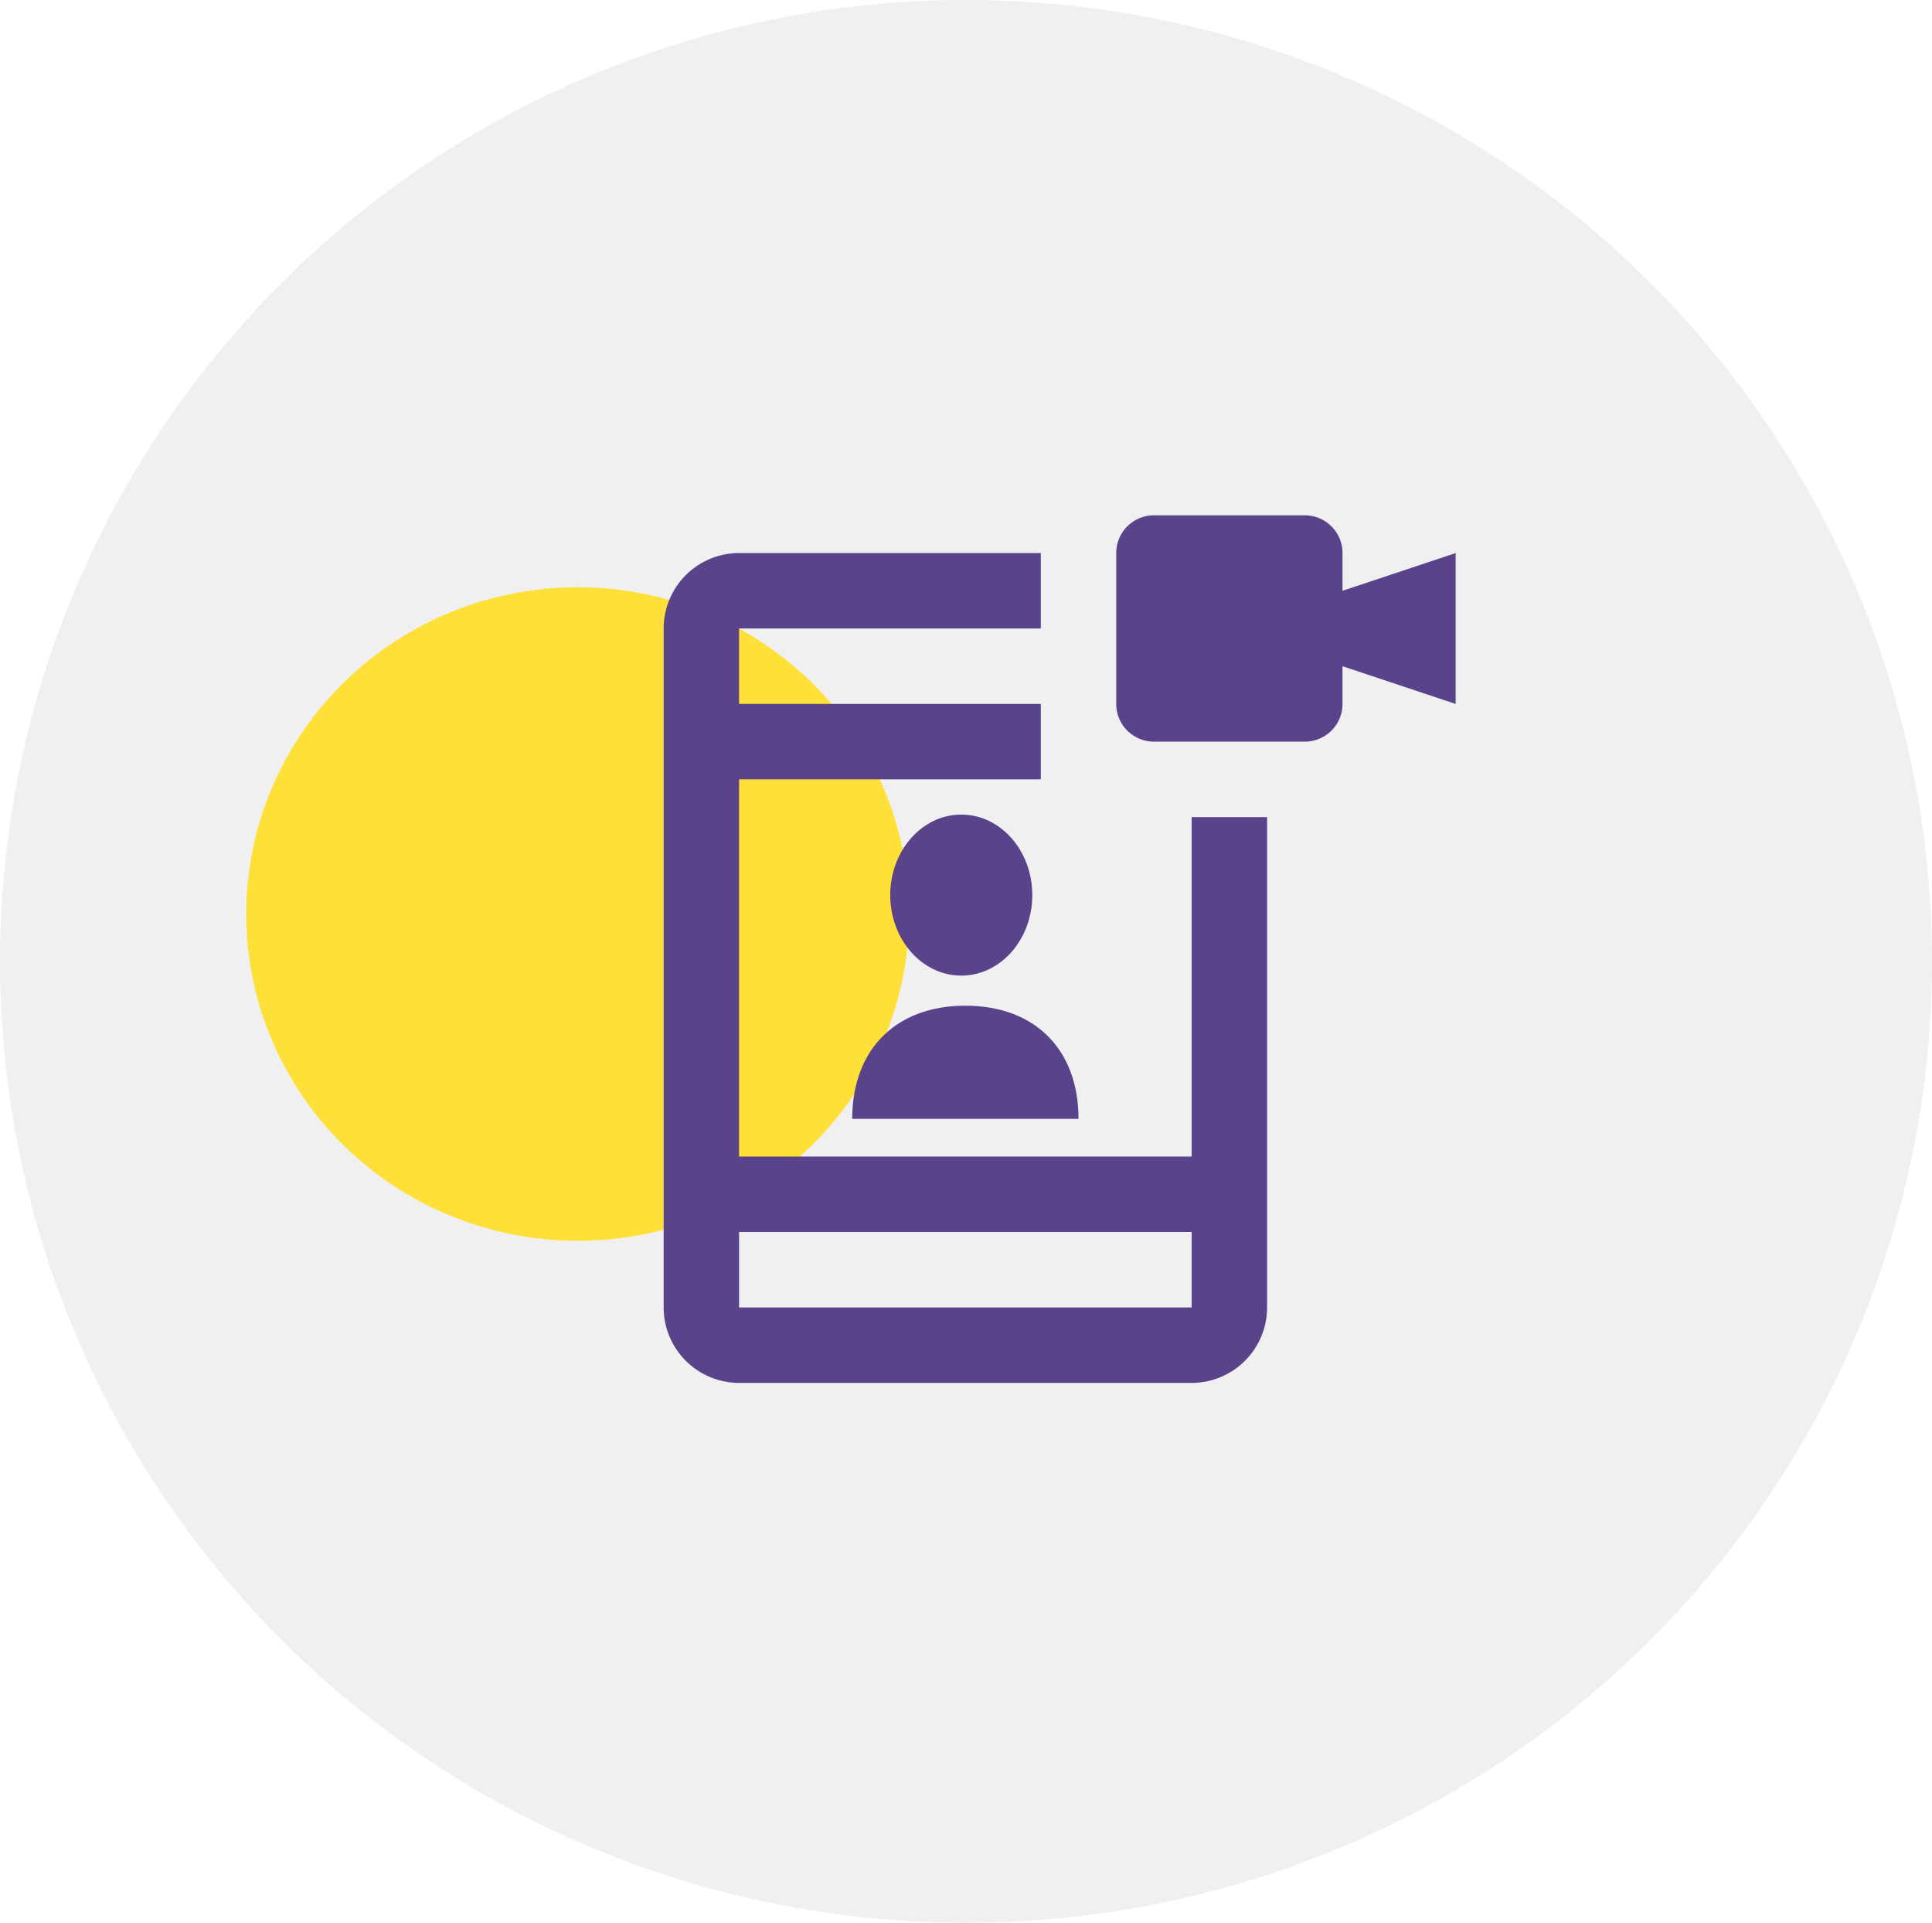
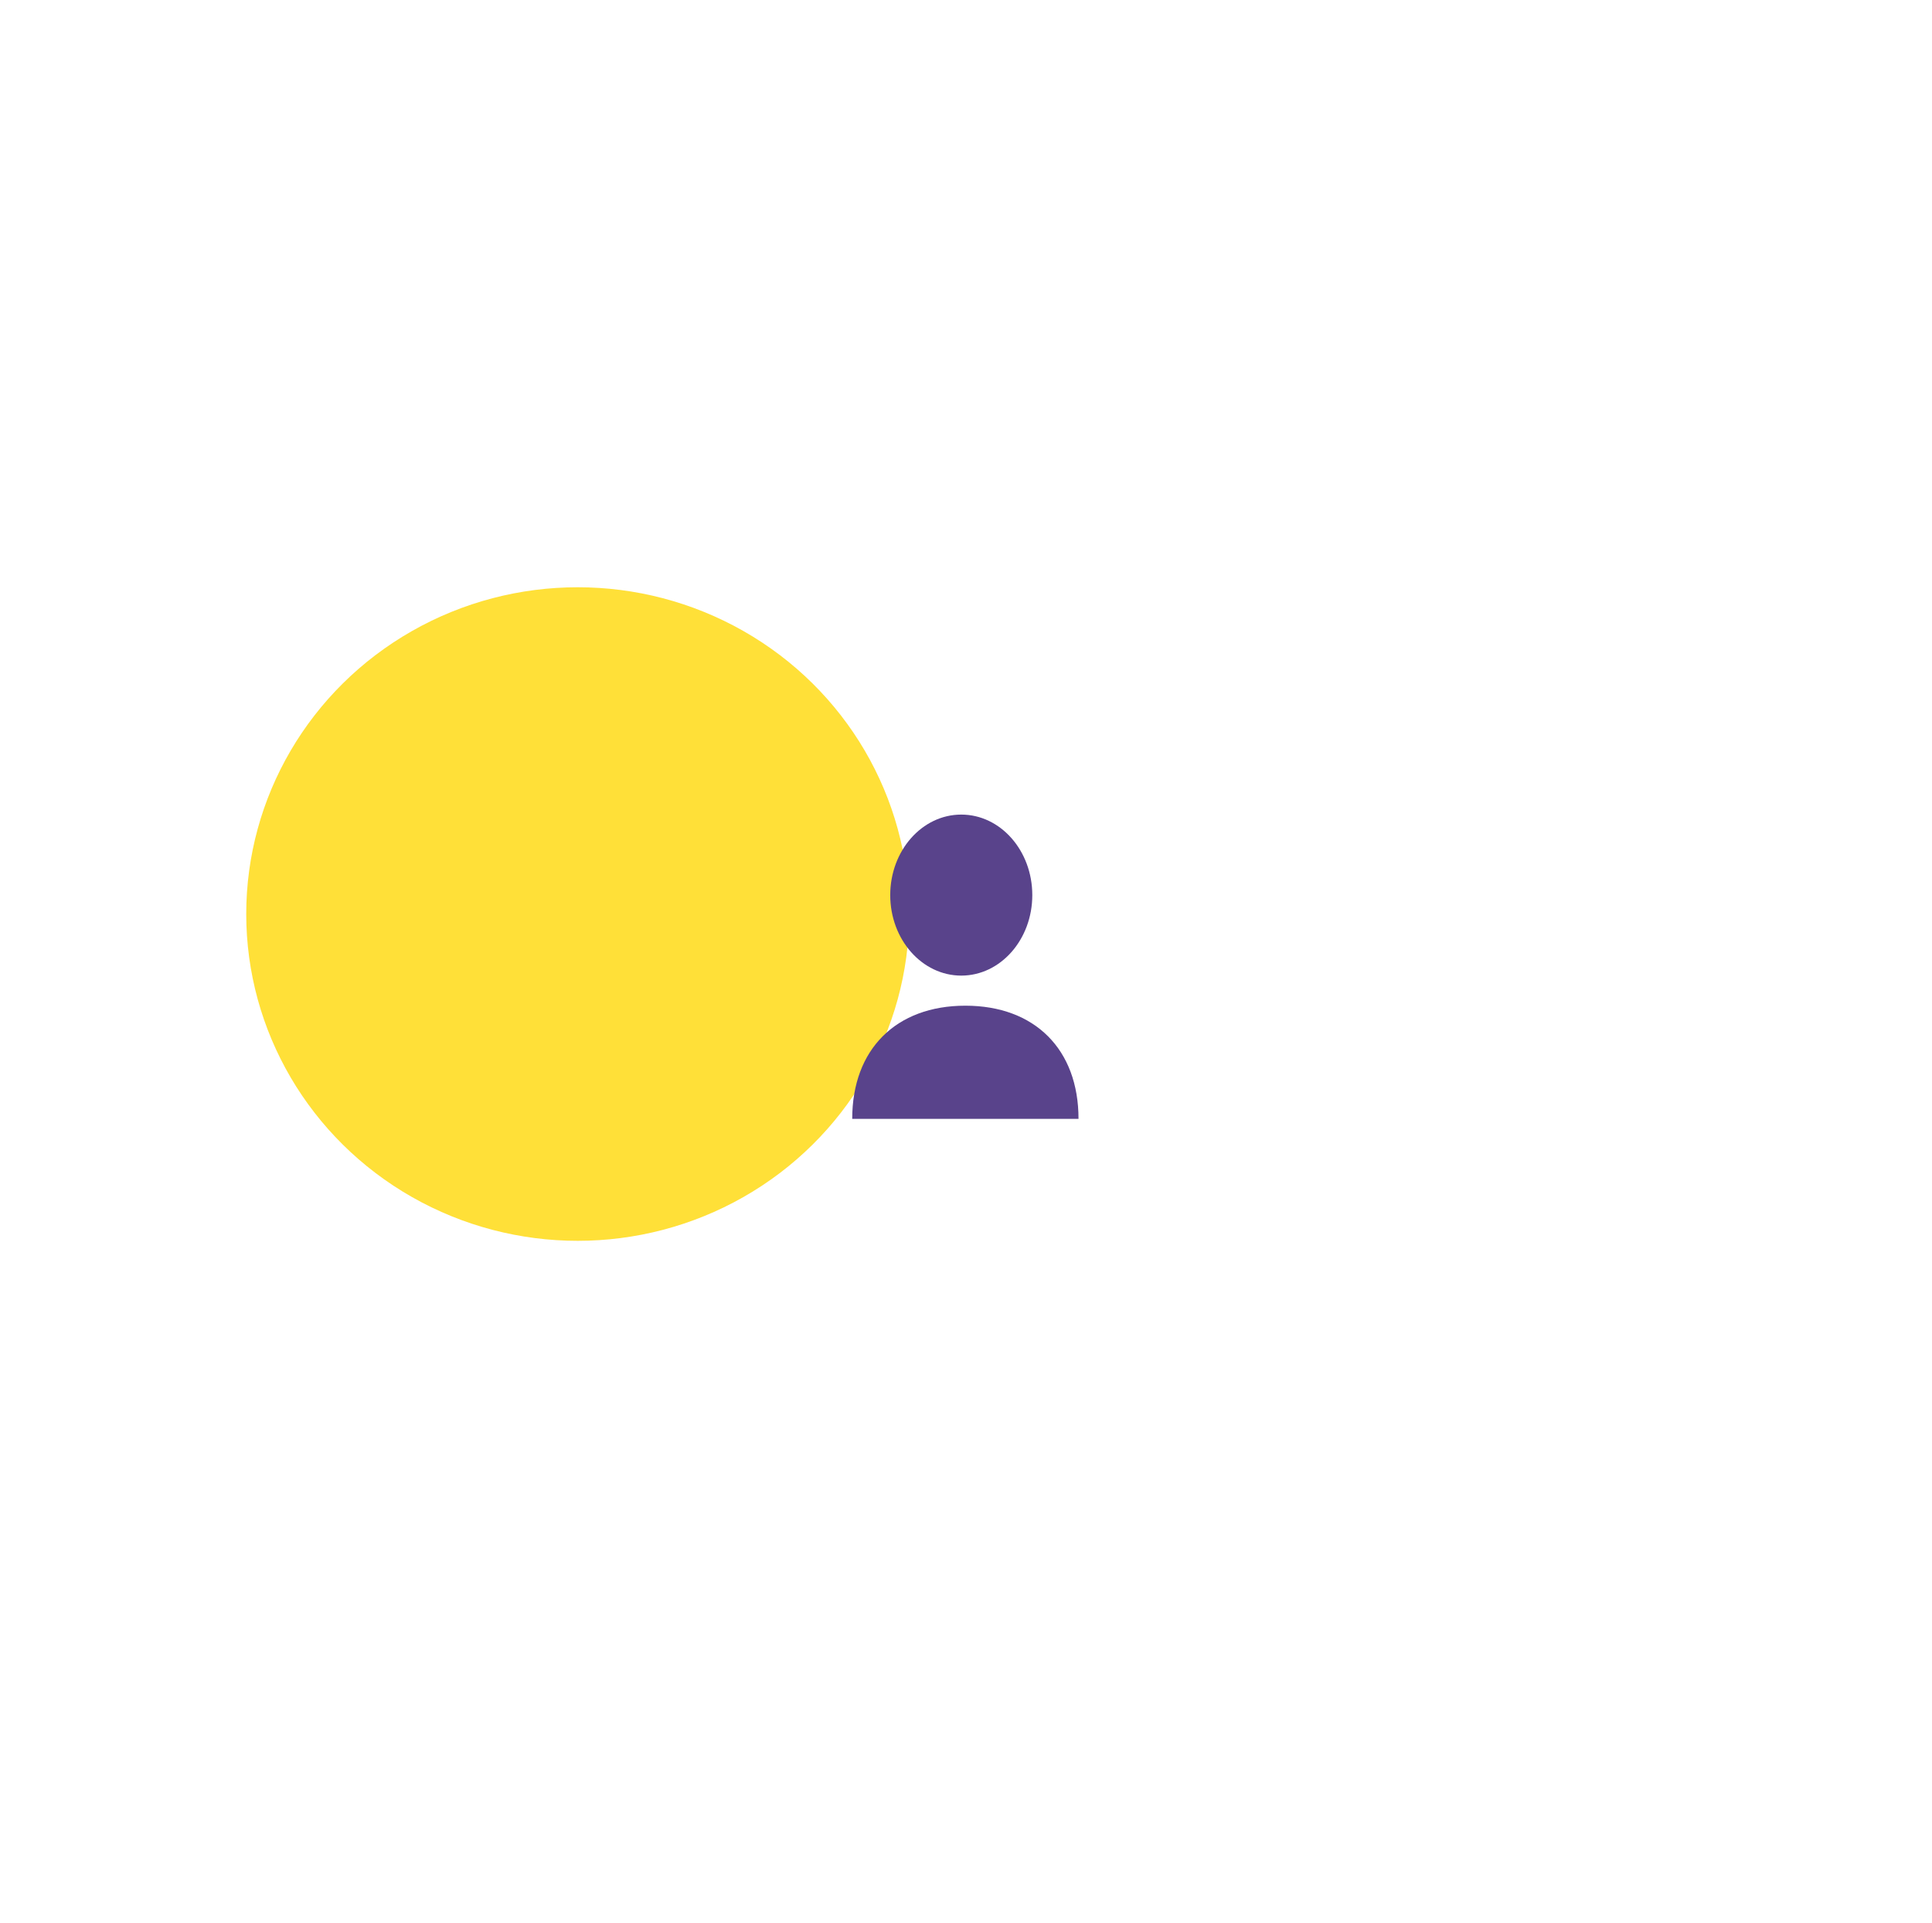
<svg xmlns="http://www.w3.org/2000/svg" width="204" height="203" viewBox="0 0 204 203">
  <defs>
    <style>.a,.b{fill:#cbcbcb;}.a{opacity:0.4;}.b{opacity:0.3;}.c{fill:#ffe038;}.d{clip-path:url(#a);}.e{fill:#59438b;}</style>
    <clipPath id="a">
-       <ellipse class="a" cx="102" cy="101.5" rx="102" ry="101.5" transform="translate(-0.415)" />
-     </clipPath>
+       </clipPath>
  </defs>
  <g transform="translate(-529 -1689)">
    <g transform="translate(529.415 1689)">
-       <ellipse class="b" cx="102" cy="101.5" rx="102" ry="101.5" transform="translate(-0.415)" />
      <ellipse class="c" cx="35" cy="34.5" rx="35" ry="34.5" transform="translate(25.585 62)" />
    </g>
    <g transform="translate(570.074 1368.406)">
-       <path class="e" d="M393.753,545.718H345.965V505.894h31.859v-7.965H345.965v-7.965h31.859V482H345.965A7.973,7.973,0,0,0,338,489.965v71.682a7.975,7.975,0,0,0,7.965,7.965h47.788a7.975,7.975,0,0,0,7.965-7.965v-51.77h-7.965Zm-47.788,15.929v-7.964h47.788v7.964Z" transform="translate(-309 -103.018)" />
      <path class="e" d="M343,505.947h23.894c0-7.331-4.615-11.947-11.947-11.947S343,498.616,343,505.947Z" transform="translate(-294.088 -67.23)" />
      <ellipse class="e" cx="7.5" cy="8.5" rx="7.5" ry="8.5" transform="translate(52.926 406.594)" />
-       <path class="e" d="M373.894,488.965v-3.982A3.981,3.981,0,0,0,369.912,481H353.982A3.981,3.981,0,0,0,350,484.982v15.929a3.981,3.981,0,0,0,3.982,3.982h15.929a3.981,3.981,0,0,0,3.982-3.982v-3.982l11.947,3.982V484.982Z" transform="translate(-273.212 -106)" />
    </g>
  </g>
</svg>